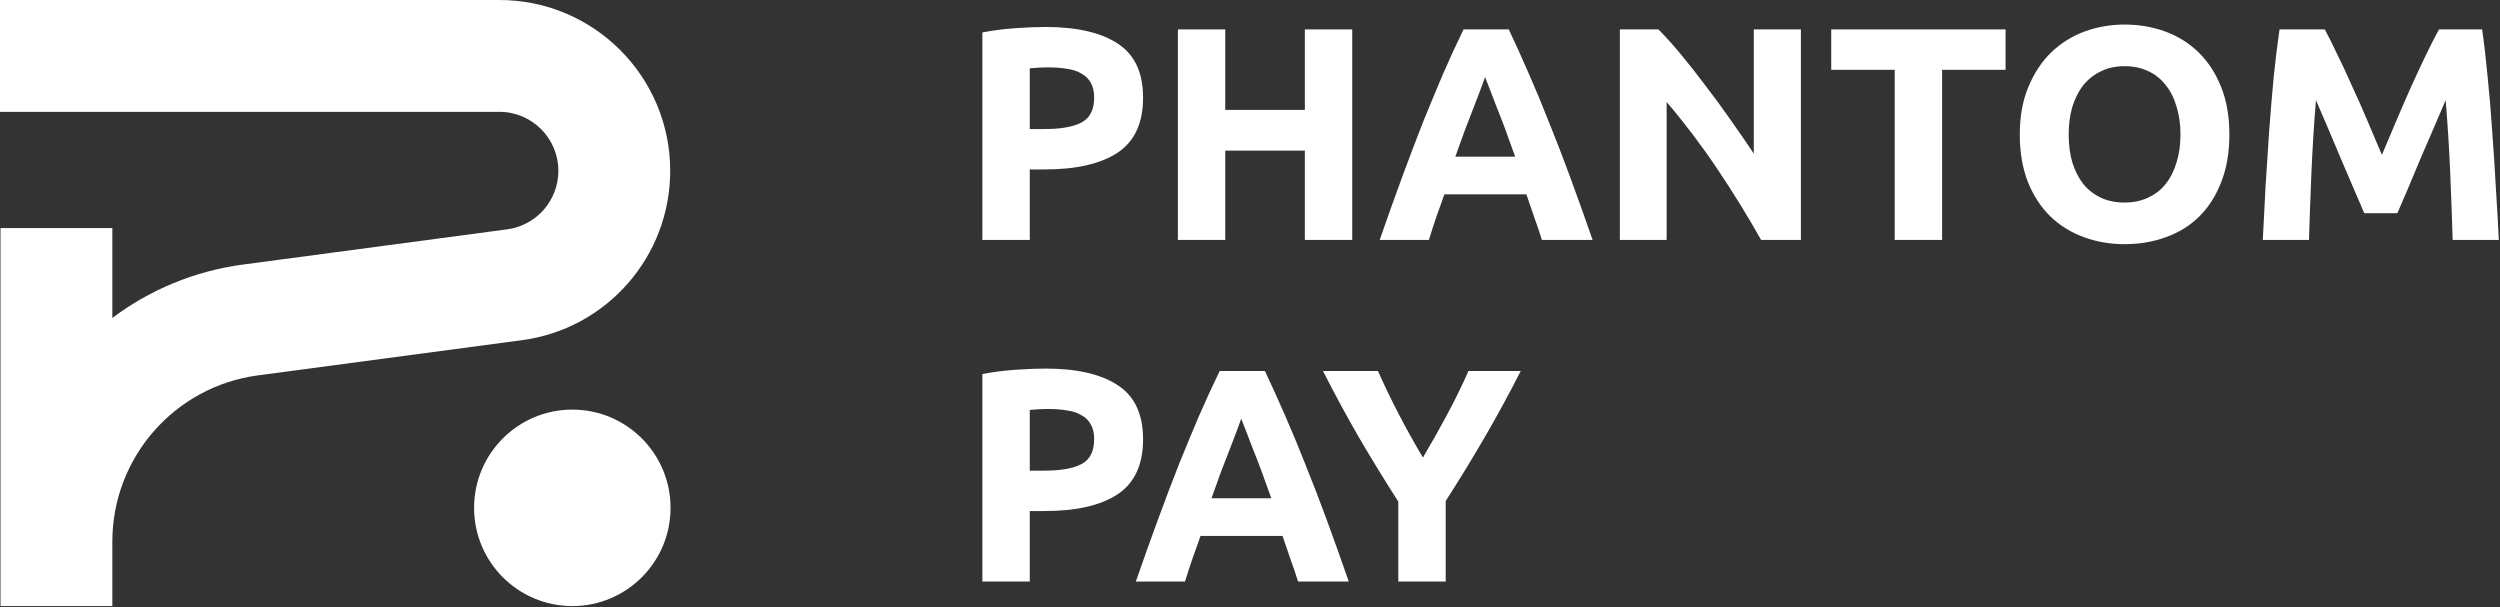
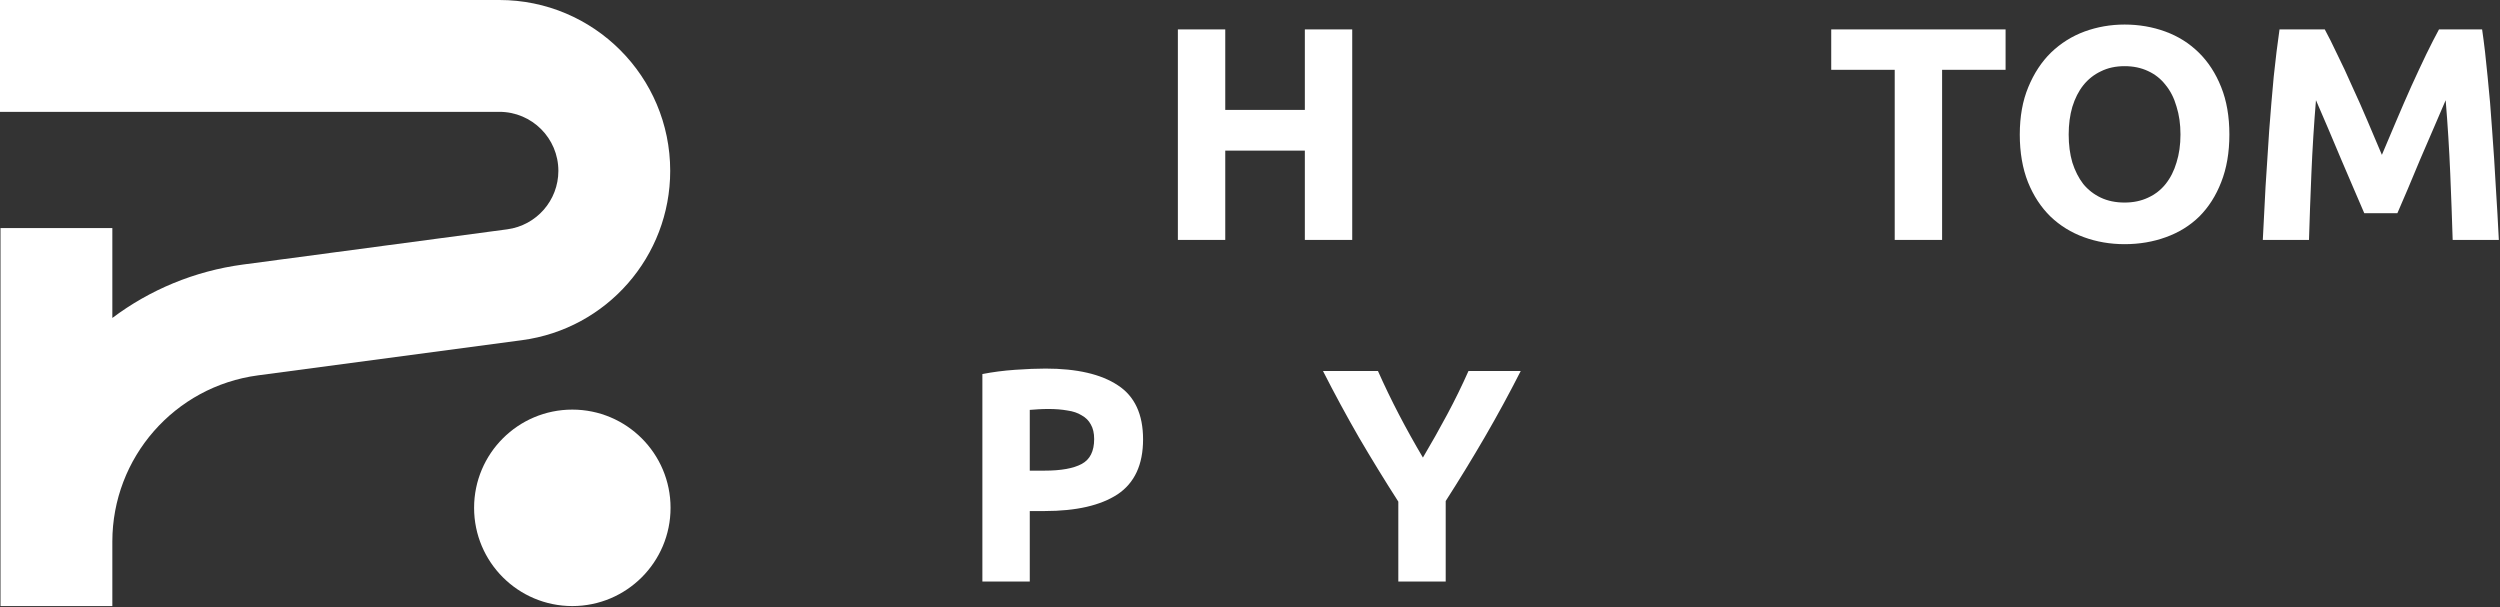
<svg xmlns="http://www.w3.org/2000/svg" width="1433" height="348" viewBox="0 0 1433 348" fill="none">
  <rect x="0" y="0" width="1433" height="348" fill="#333333" stroke="none" />
  <path d="M815.617 262.286C820.492 254.044 825.135 245.803 829.546 237.561C833.957 229.32 838.02 221.021 841.734 212.663H871.682C865.065 225.664 858.217 238.258 851.136 250.446C844.056 262.634 836.569 274.88 828.676 287.184V333.324H801.514V287.532C793.621 275.228 786.076 262.924 778.879 250.62C771.799 238.316 764.95 225.664 758.334 212.663H789.848C793.563 221.021 797.567 229.32 801.862 237.561C806.157 245.803 810.742 254.044 815.617 262.286Z" fill="white" />
-   <path d="M744.033 333.324C742.756 329.145 741.305 324.85 739.68 320.439C738.171 316.028 736.662 311.618 735.153 307.207H688.143C686.634 311.618 685.067 316.028 683.442 320.439C681.933 324.85 680.54 329.145 679.263 333.324H651.057C655.584 320.323 659.878 308.309 663.941 297.282C668.004 286.255 671.95 275.866 675.781 266.116C679.727 256.366 683.558 247.138 687.272 238.432C691.103 229.61 695.049 221.021 699.112 212.663H725.055C729.001 221.021 732.89 229.61 736.72 238.432C740.551 247.138 744.381 256.366 748.212 266.116C752.158 275.866 756.163 286.255 760.226 297.282C764.288 308.309 768.583 320.323 773.11 333.324H744.033ZM711.474 239.999C710.893 241.74 710.023 244.12 708.862 247.138C707.701 250.156 706.367 253.638 704.858 257.584C703.349 261.531 701.666 265.884 699.808 270.643C698.067 275.402 696.268 280.393 694.411 285.617H728.711C726.854 280.393 725.055 275.402 723.314 270.643C721.572 265.884 719.889 261.531 718.264 257.584C716.755 253.638 715.42 250.156 714.26 247.138C713.099 244.12 712.17 241.74 711.474 239.999Z" fill="white" />
  <path d="M599.317 211.27C617.309 211.27 631.122 214.462 640.756 220.846C650.39 227.114 655.207 237.445 655.207 251.838C655.207 266.348 650.332 276.853 640.582 283.353C630.832 289.737 616.903 292.929 598.795 292.929H590.263V333.323H563.102V214.404C569.021 213.243 575.289 212.431 581.906 211.966C588.522 211.502 594.326 211.27 599.317 211.27ZM601.058 234.427C599.085 234.427 597.112 234.485 595.138 234.601C593.281 234.717 591.656 234.833 590.263 234.949V269.772H598.795C608.197 269.772 615.277 268.495 620.037 265.942C624.796 263.388 627.175 258.629 627.175 251.664C627.175 248.298 626.537 245.512 625.26 243.307C624.099 241.101 622.358 239.36 620.037 238.083C617.831 236.691 615.103 235.762 611.853 235.298C608.603 234.717 605.005 234.427 601.058 234.427Z" fill="white" />
  <path d="M1332.56 16.859C1334.65 20.69 1337.03 25.449 1339.7 31.137C1342.49 36.708 1345.33 42.802 1348.23 49.419C1351.25 55.919 1354.21 62.593 1357.11 69.442C1360.02 76.29 1362.74 82.732 1365.3 88.768C1367.85 82.732 1370.58 76.29 1373.48 69.442C1376.38 62.593 1379.28 55.919 1382.19 49.419C1385.2 42.802 1388.05 36.708 1390.72 31.137C1393.5 25.449 1395.94 20.69 1398.03 16.859H1422.75C1423.92 24.869 1424.96 33.864 1425.89 43.847C1426.93 53.713 1427.8 64.044 1428.5 74.839C1429.31 85.518 1430.01 96.255 1430.59 107.05C1431.29 117.845 1431.87 128.002 1432.33 137.52H1405.87C1405.52 125.796 1405.05 113.028 1404.47 99.215C1403.89 85.402 1403.02 71.473 1401.86 57.428C1399.77 62.303 1397.45 67.7 1394.9 73.62C1392.34 79.54 1389.79 85.46 1387.24 91.38C1384.8 97.3 1382.42 102.987 1380.1 108.443C1377.78 113.782 1375.8 118.367 1374.18 122.198H1355.2C1353.57 118.367 1351.6 113.782 1349.28 108.443C1346.96 102.987 1344.52 97.3 1341.97 91.38C1339.53 85.46 1337.03 79.54 1334.48 73.62C1331.93 67.7 1329.6 62.303 1327.51 57.428C1326.35 71.473 1325.48 85.402 1324.9 99.215C1324.32 113.028 1323.86 125.796 1323.51 137.52H1297.04C1297.51 128.002 1298.03 117.845 1298.61 107.05C1299.31 96.255 1300 85.518 1300.7 74.839C1301.51 64.044 1302.38 53.713 1303.31 43.847C1304.36 33.864 1305.46 24.869 1306.62 16.859H1332.56Z" fill="white" />
  <path d="M1185.77 77.101C1185.77 83.021 1186.47 88.361 1187.86 93.12C1189.37 97.879 1191.46 102 1194.13 105.482C1196.92 108.848 1200.28 111.46 1204.23 113.317C1208.18 115.174 1212.7 116.103 1217.81 116.103C1222.8 116.103 1227.27 115.174 1231.22 113.317C1235.28 111.46 1238.65 108.848 1241.32 105.482C1244.1 102 1246.19 97.879 1247.58 93.12C1249.09 88.361 1249.85 83.021 1249.85 77.101C1249.85 71.182 1249.09 65.842 1247.58 61.083C1246.19 56.208 1244.1 52.087 1241.32 48.721C1238.65 45.239 1235.28 42.569 1231.22 40.712C1227.27 38.855 1222.8 37.926 1217.81 37.926C1212.7 37.926 1208.18 38.913 1204.23 40.886C1200.28 42.743 1196.92 45.413 1194.13 48.895C1191.46 52.261 1189.37 56.382 1187.86 61.257C1186.47 66.016 1185.77 71.298 1185.77 77.101ZM1277.88 77.101C1277.88 87.432 1276.31 96.544 1273.18 104.437C1270.16 112.214 1265.98 118.772 1260.64 124.112C1255.3 129.335 1248.92 133.282 1241.49 135.952C1234.18 138.621 1226.28 139.956 1217.81 139.956C1209.57 139.956 1201.79 138.621 1194.48 135.952C1187.17 133.282 1180.78 129.335 1175.33 124.112C1169.87 118.772 1165.58 112.214 1162.44 104.437C1159.31 96.544 1157.74 87.432 1157.74 77.101C1157.74 66.771 1159.37 57.717 1162.62 49.94C1165.87 42.047 1170.22 35.43 1175.68 30.091C1181.25 24.751 1187.63 20.747 1194.83 18.077C1202.14 15.407 1209.8 14.072 1217.81 14.072C1226.05 14.072 1233.83 15.407 1241.14 18.077C1248.46 20.747 1254.84 24.751 1260.29 30.091C1265.75 35.43 1270.05 42.047 1273.18 49.94C1276.31 57.717 1277.88 66.771 1277.88 77.101Z" fill="white" />
  <path d="M1149.6 16.859V40.016H1113.21V137.52H1086.05V40.016H1049.66V16.859H1149.6Z" fill="white" />
-   <path d="M1009.46 137.52C1001.68 123.707 993.268 110.068 984.214 96.603C975.16 83.138 965.526 70.428 955.311 58.472V137.52H928.498V16.859H950.61C954.441 20.69 958.678 25.391 963.321 30.962C967.964 36.534 972.665 42.512 977.424 48.896C982.299 55.164 987.116 61.722 991.875 68.571C996.634 75.303 1001.1 81.803 1005.28 88.072V16.859H1032.27V137.52H1009.46Z" fill="white" />
-   <path d="M883.808 137.52C882.532 133.341 881.081 129.046 879.456 124.635C877.947 120.224 876.438 115.814 874.929 111.403H827.918C826.409 115.814 824.842 120.224 823.217 124.635C821.708 129.046 820.315 133.341 819.038 137.52H790.832C795.359 124.519 799.654 112.505 803.716 101.478C807.779 90.451 811.726 80.062 815.556 70.312C819.503 60.562 823.333 51.334 827.048 42.628C830.878 33.806 834.825 25.217 838.887 16.859H864.83C868.777 25.217 872.665 33.806 876.496 42.628C880.326 51.334 884.157 60.562 887.987 70.312C891.934 80.062 895.938 90.451 900.001 101.478C904.064 112.505 908.358 124.519 912.885 137.52H883.808ZM851.249 44.195C850.669 45.936 849.798 48.316 848.638 51.334C847.477 54.352 846.142 57.834 844.633 61.781C843.124 65.727 841.441 70.08 839.584 74.839C837.843 79.598 836.043 84.589 834.186 89.813H868.486C866.629 84.589 864.83 79.598 863.089 74.839C861.348 70.08 859.665 65.727 858.04 61.781C856.531 57.834 855.196 54.352 854.035 51.334C852.874 48.316 851.946 45.936 851.249 44.195Z" fill="white" />
  <path d="M747.936 16.859H775.097V137.52H747.936V86.331H702.318V137.52H675.156V16.859H702.318V62.999H747.936V16.859Z" fill="white" />
-   <path d="M599.317 15.466C617.309 15.466 631.122 18.658 640.756 25.042C650.39 31.31 655.207 41.641 655.207 56.034C655.207 70.544 650.332 81.048 640.582 87.549C630.832 93.933 616.902 97.125 598.795 97.125H590.263V137.519H563.102V18.6C569.021 17.439 575.289 16.627 581.906 16.162C588.522 15.698 594.326 15.466 599.317 15.466ZM601.058 38.623C599.085 38.623 597.112 38.681 595.138 38.797C593.281 38.913 591.656 39.029 590.263 39.145V73.968H598.795C608.197 73.968 615.277 72.691 620.037 70.137C624.796 67.584 627.175 62.825 627.175 55.86C627.175 52.494 626.537 49.708 625.26 47.503C624.099 45.297 622.358 43.556 620.037 42.279C617.831 40.886 615.103 39.958 611.853 39.493C608.603 38.913 605.005 38.623 601.058 38.623Z" fill="white" />
  <path fill-rule="evenodd" clip-rule="evenodd" d="M286.236 64.104H0V0H286.236C340.319 0 384.163 43.843 384.163 97.927C384.163 147.01 347.826 188.511 299.172 194.995L147.847 215.163C100.074 221.53 64.394 262.281 64.394 310.476V347.395H0.29V130.73H64.394V182.253C85.734 166.229 111.303 155.363 139.379 151.621L290.704 131.453C307.508 129.214 320.059 114.88 320.059 97.927C320.059 79.247 304.915 64.104 286.236 64.104Z" fill="white" />
  <path d="M384.359 291.09C384.359 322.187 359.151 347.395 328.054 347.395C296.958 347.395 271.75 322.187 271.75 291.09C271.75 259.994 296.958 234.786 328.054 234.786C359.151 234.786 384.359 259.994 384.359 291.09Z" fill="white" />
</svg>